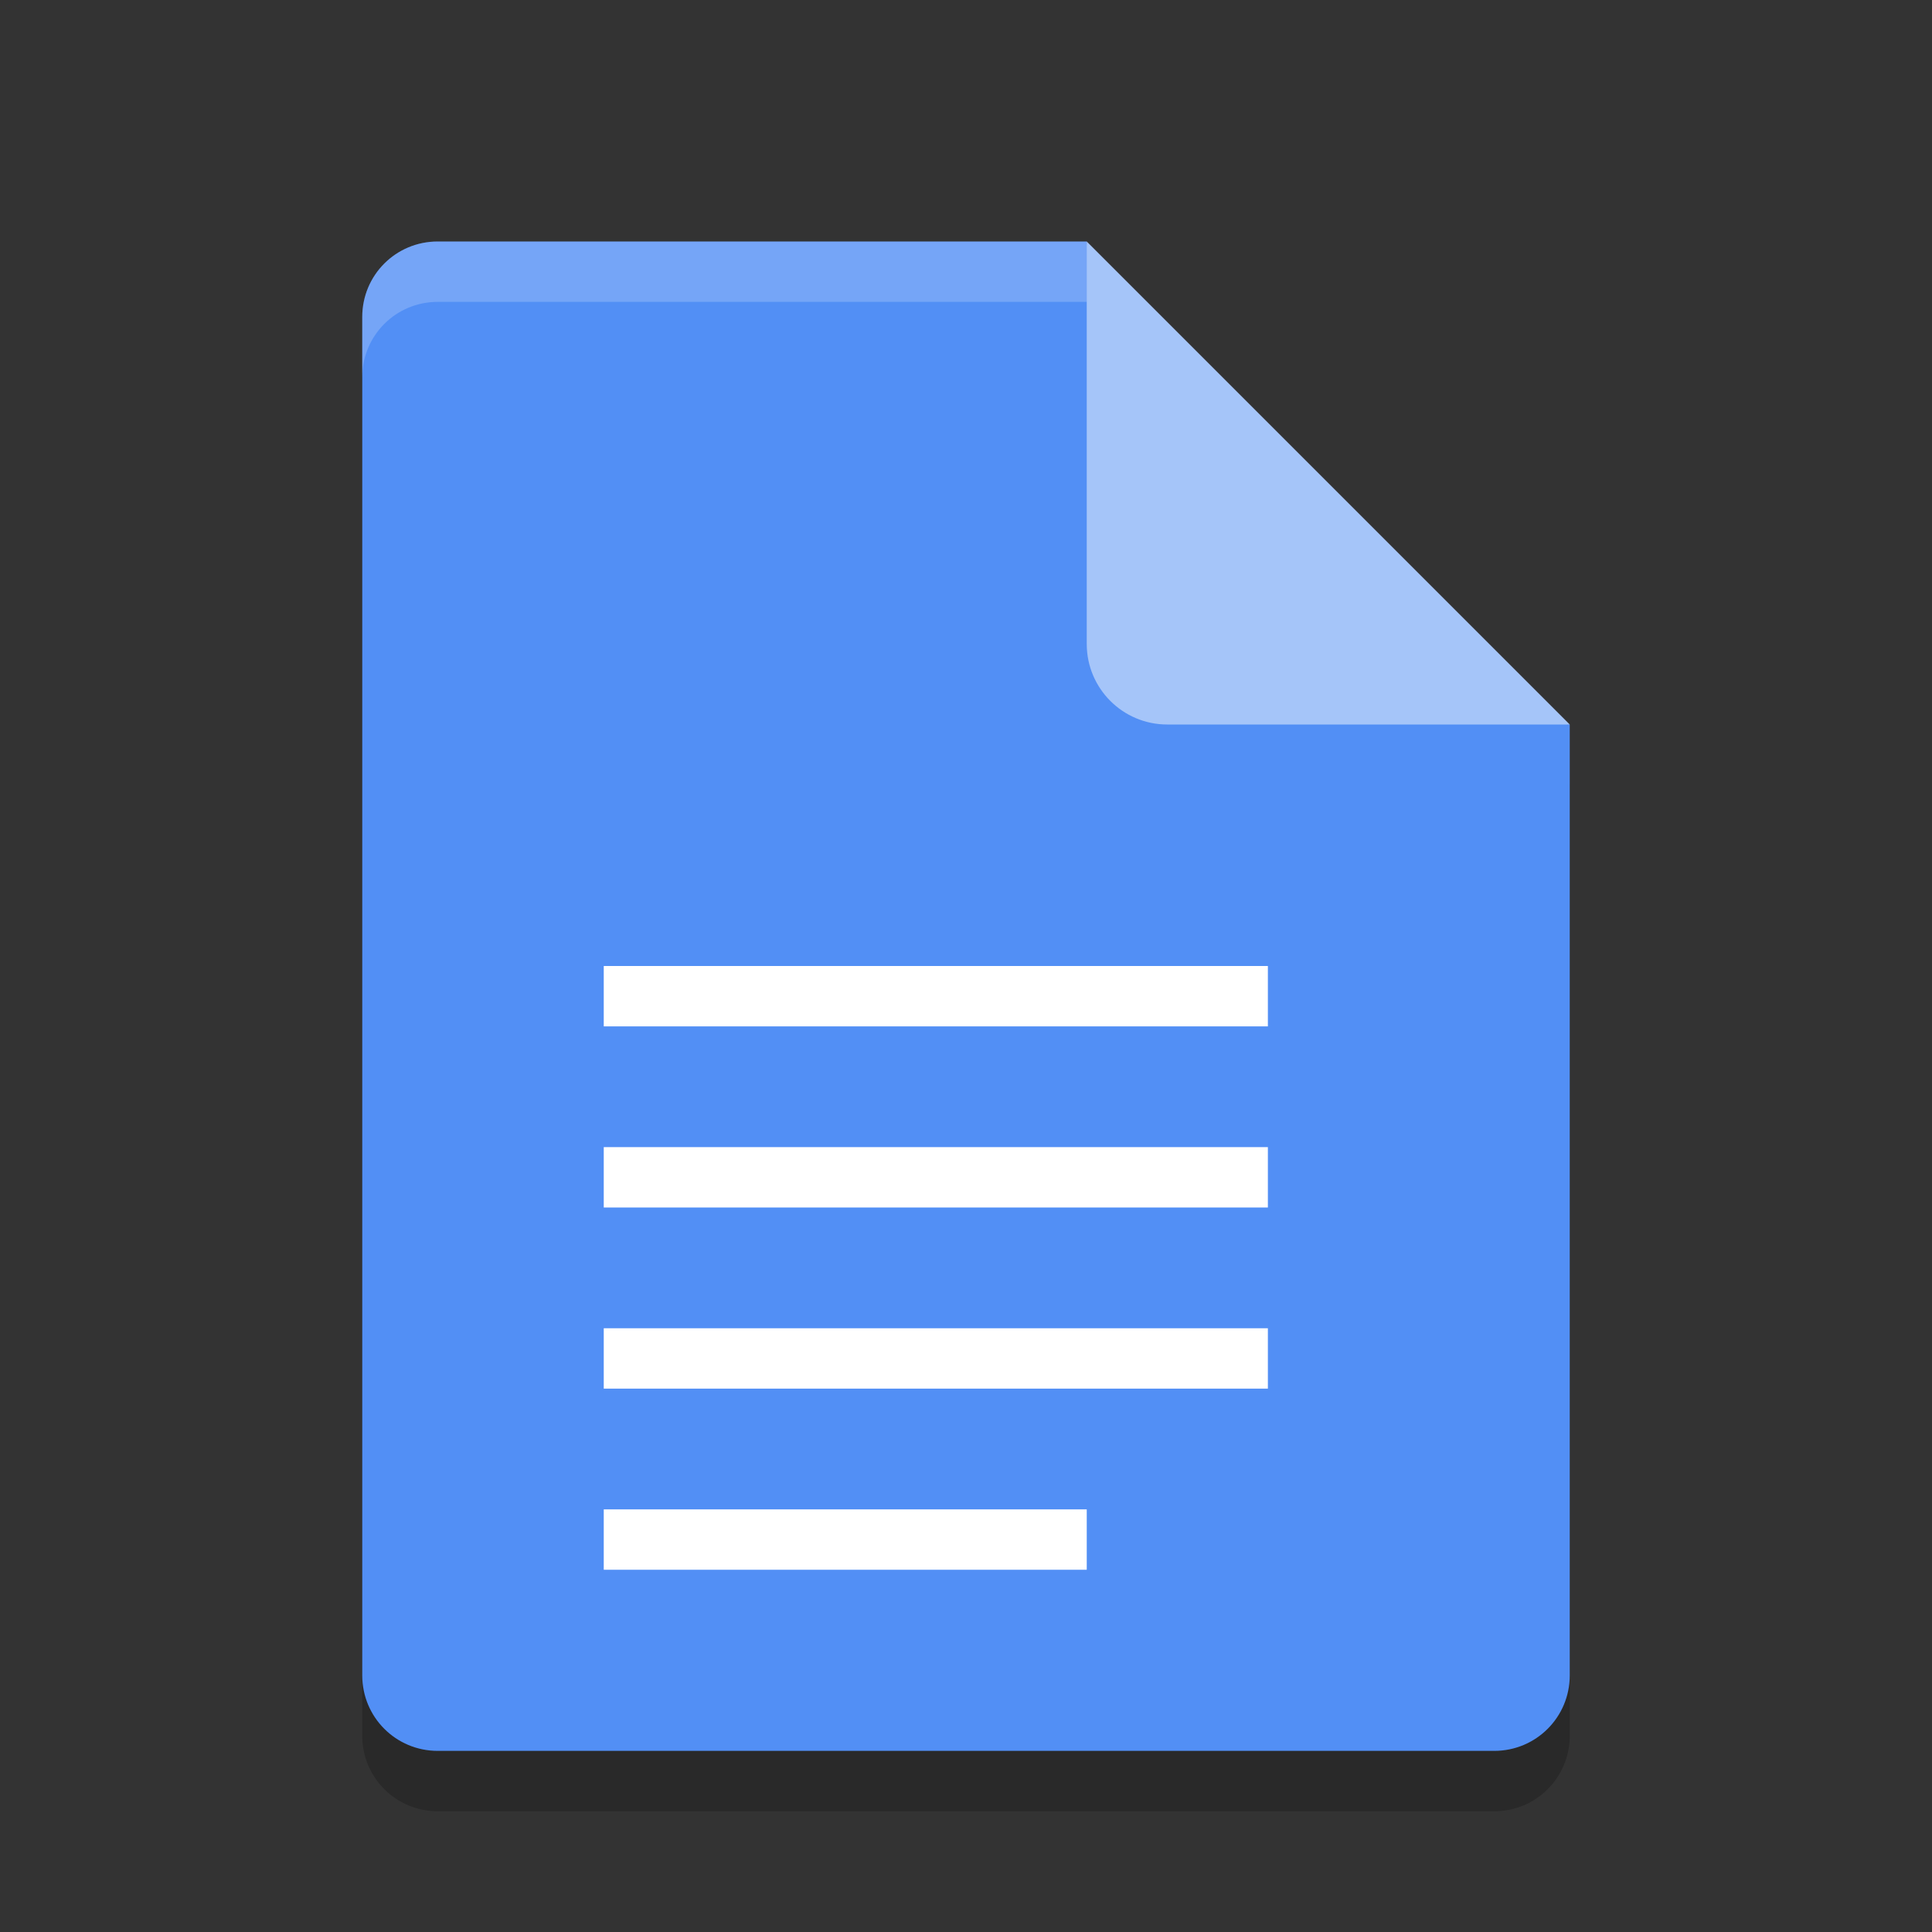
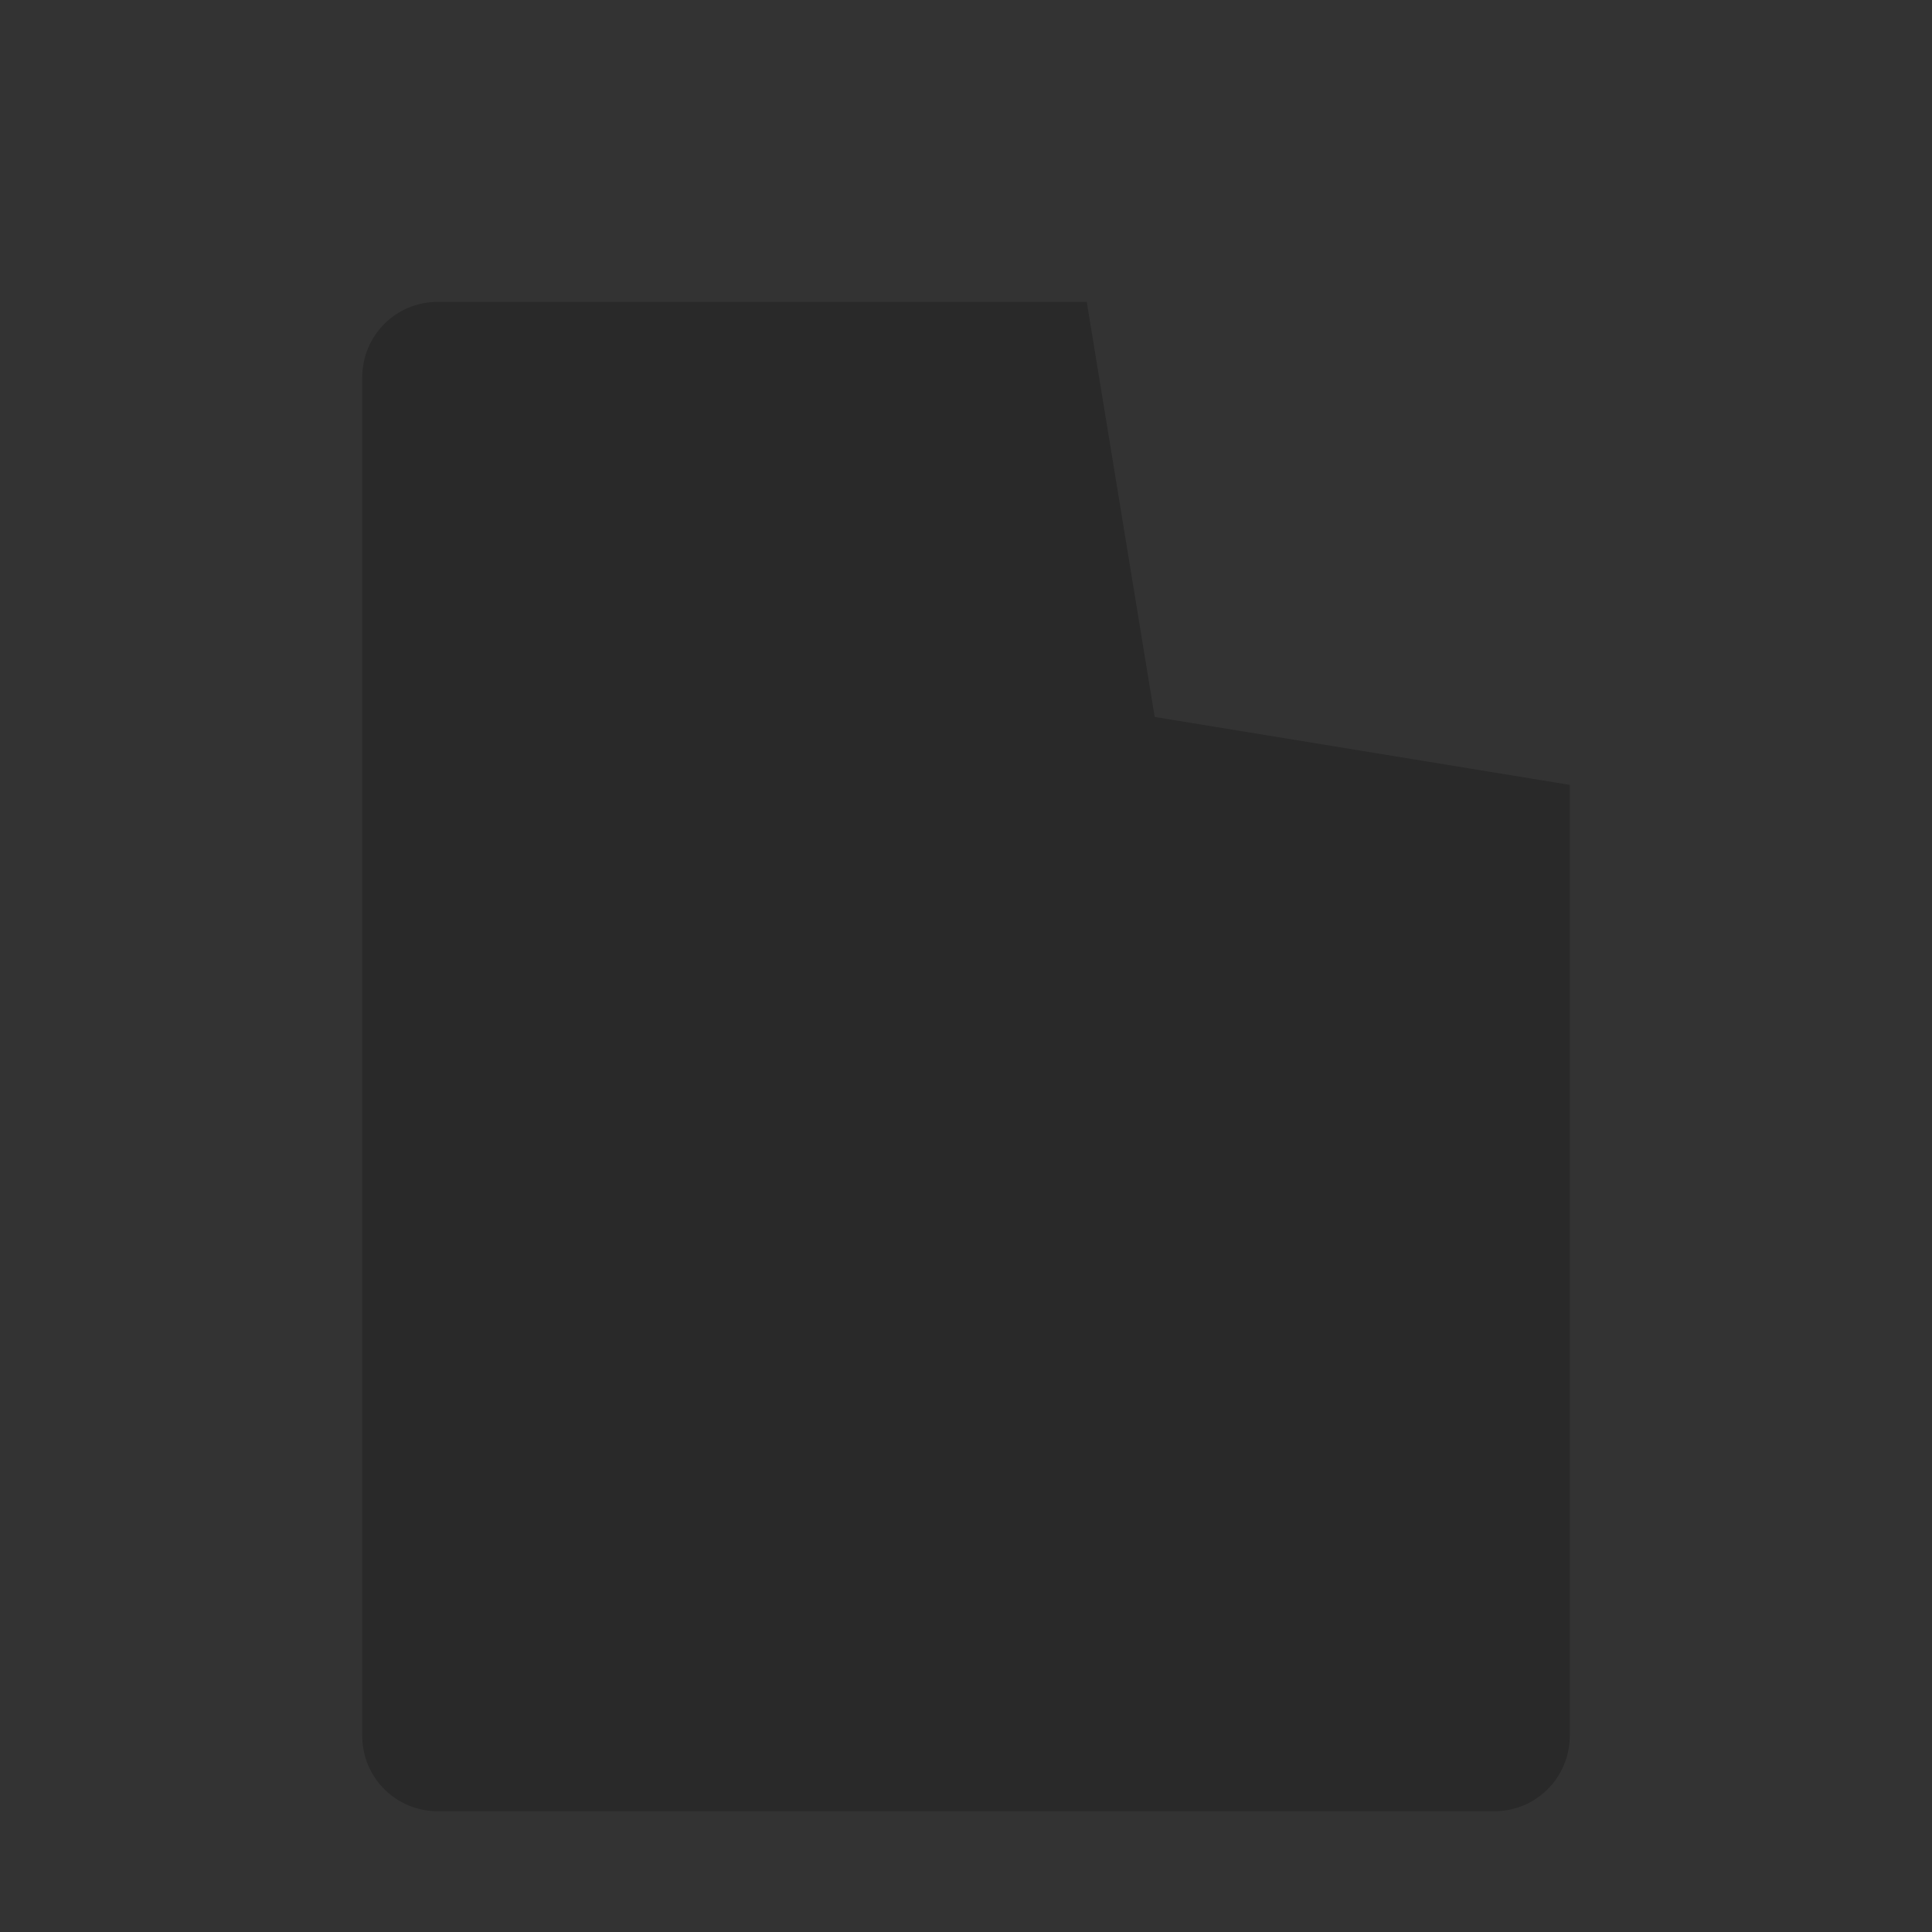
<svg xmlns="http://www.w3.org/2000/svg" width="32" height="32" version="1">
  <rect width="100%" height="100%" fill="#333333" stroke="none" />
  <path style="opacity:0.2" d="M 7.25,5 C 6.558,5 6,5.558 6,6.25 v 22.5 C 6,29.442 6.558,30 7.25,30 h 17.5 C 25.442,30 26,29.442 26,28.75 V 13 L 19.125,11.875 18,5 Z" />
-   <path fill="#528ff5" d="m7.25 4c-0.693 0-1.25 0.557-1.25 1.25v22.5c0 0.692 0.557 1.25 1.25 1.25h17.5c0.692 0 1.25-0.558 1.25-1.25v-15.75l-6.875-1.125-1.125-6.875z" />
-   <path fill="#a5c5f9" d="m18 4v6.667c0 0.736 0.597 1.333 1.333 1.333h6.667l-8-8z" />
-   <path fill="#fff" opacity=".2" d="m7.25 4c-0.693 0-1.25 0.557-1.25 1.25v1c0-0.693 0.557-1.25 1.25-1.25h10.75v-1z" />
-   <path fill="#fff" d="m10 16v1h11v-1zm0 3v1h11v-1zm0 3v1h11v-1zm0 3v1h8v-1z" />
</svg>